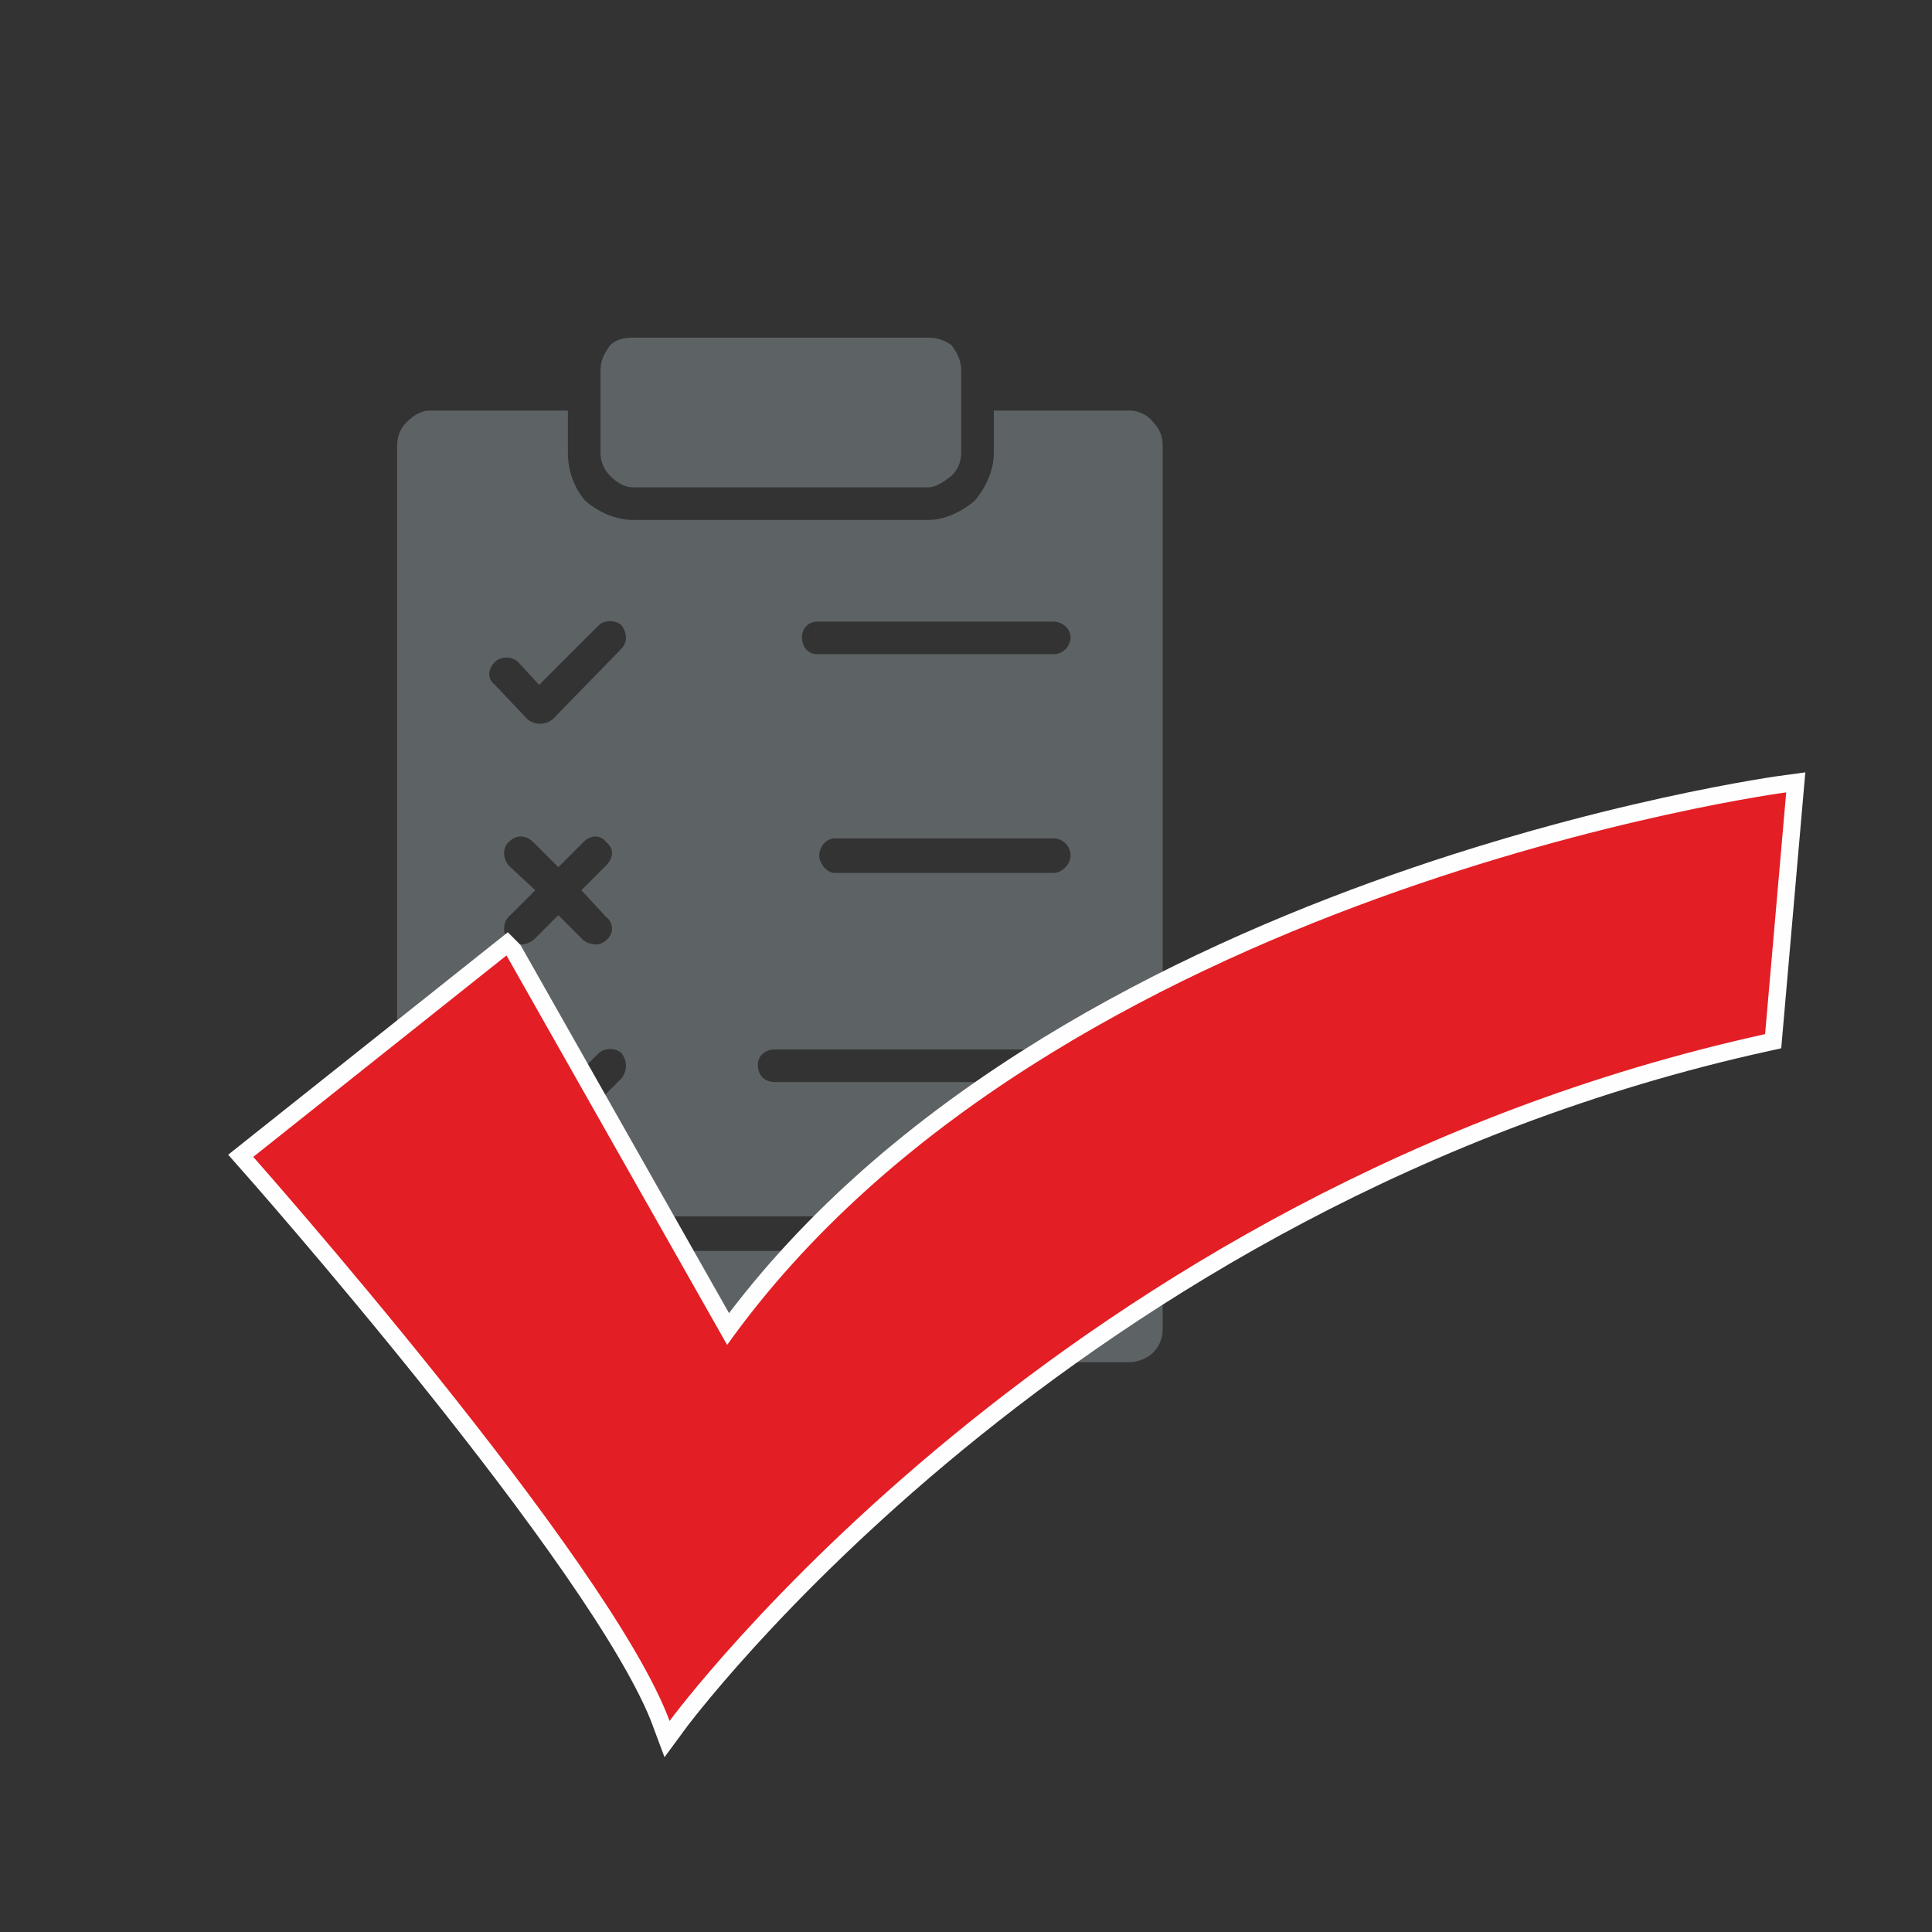
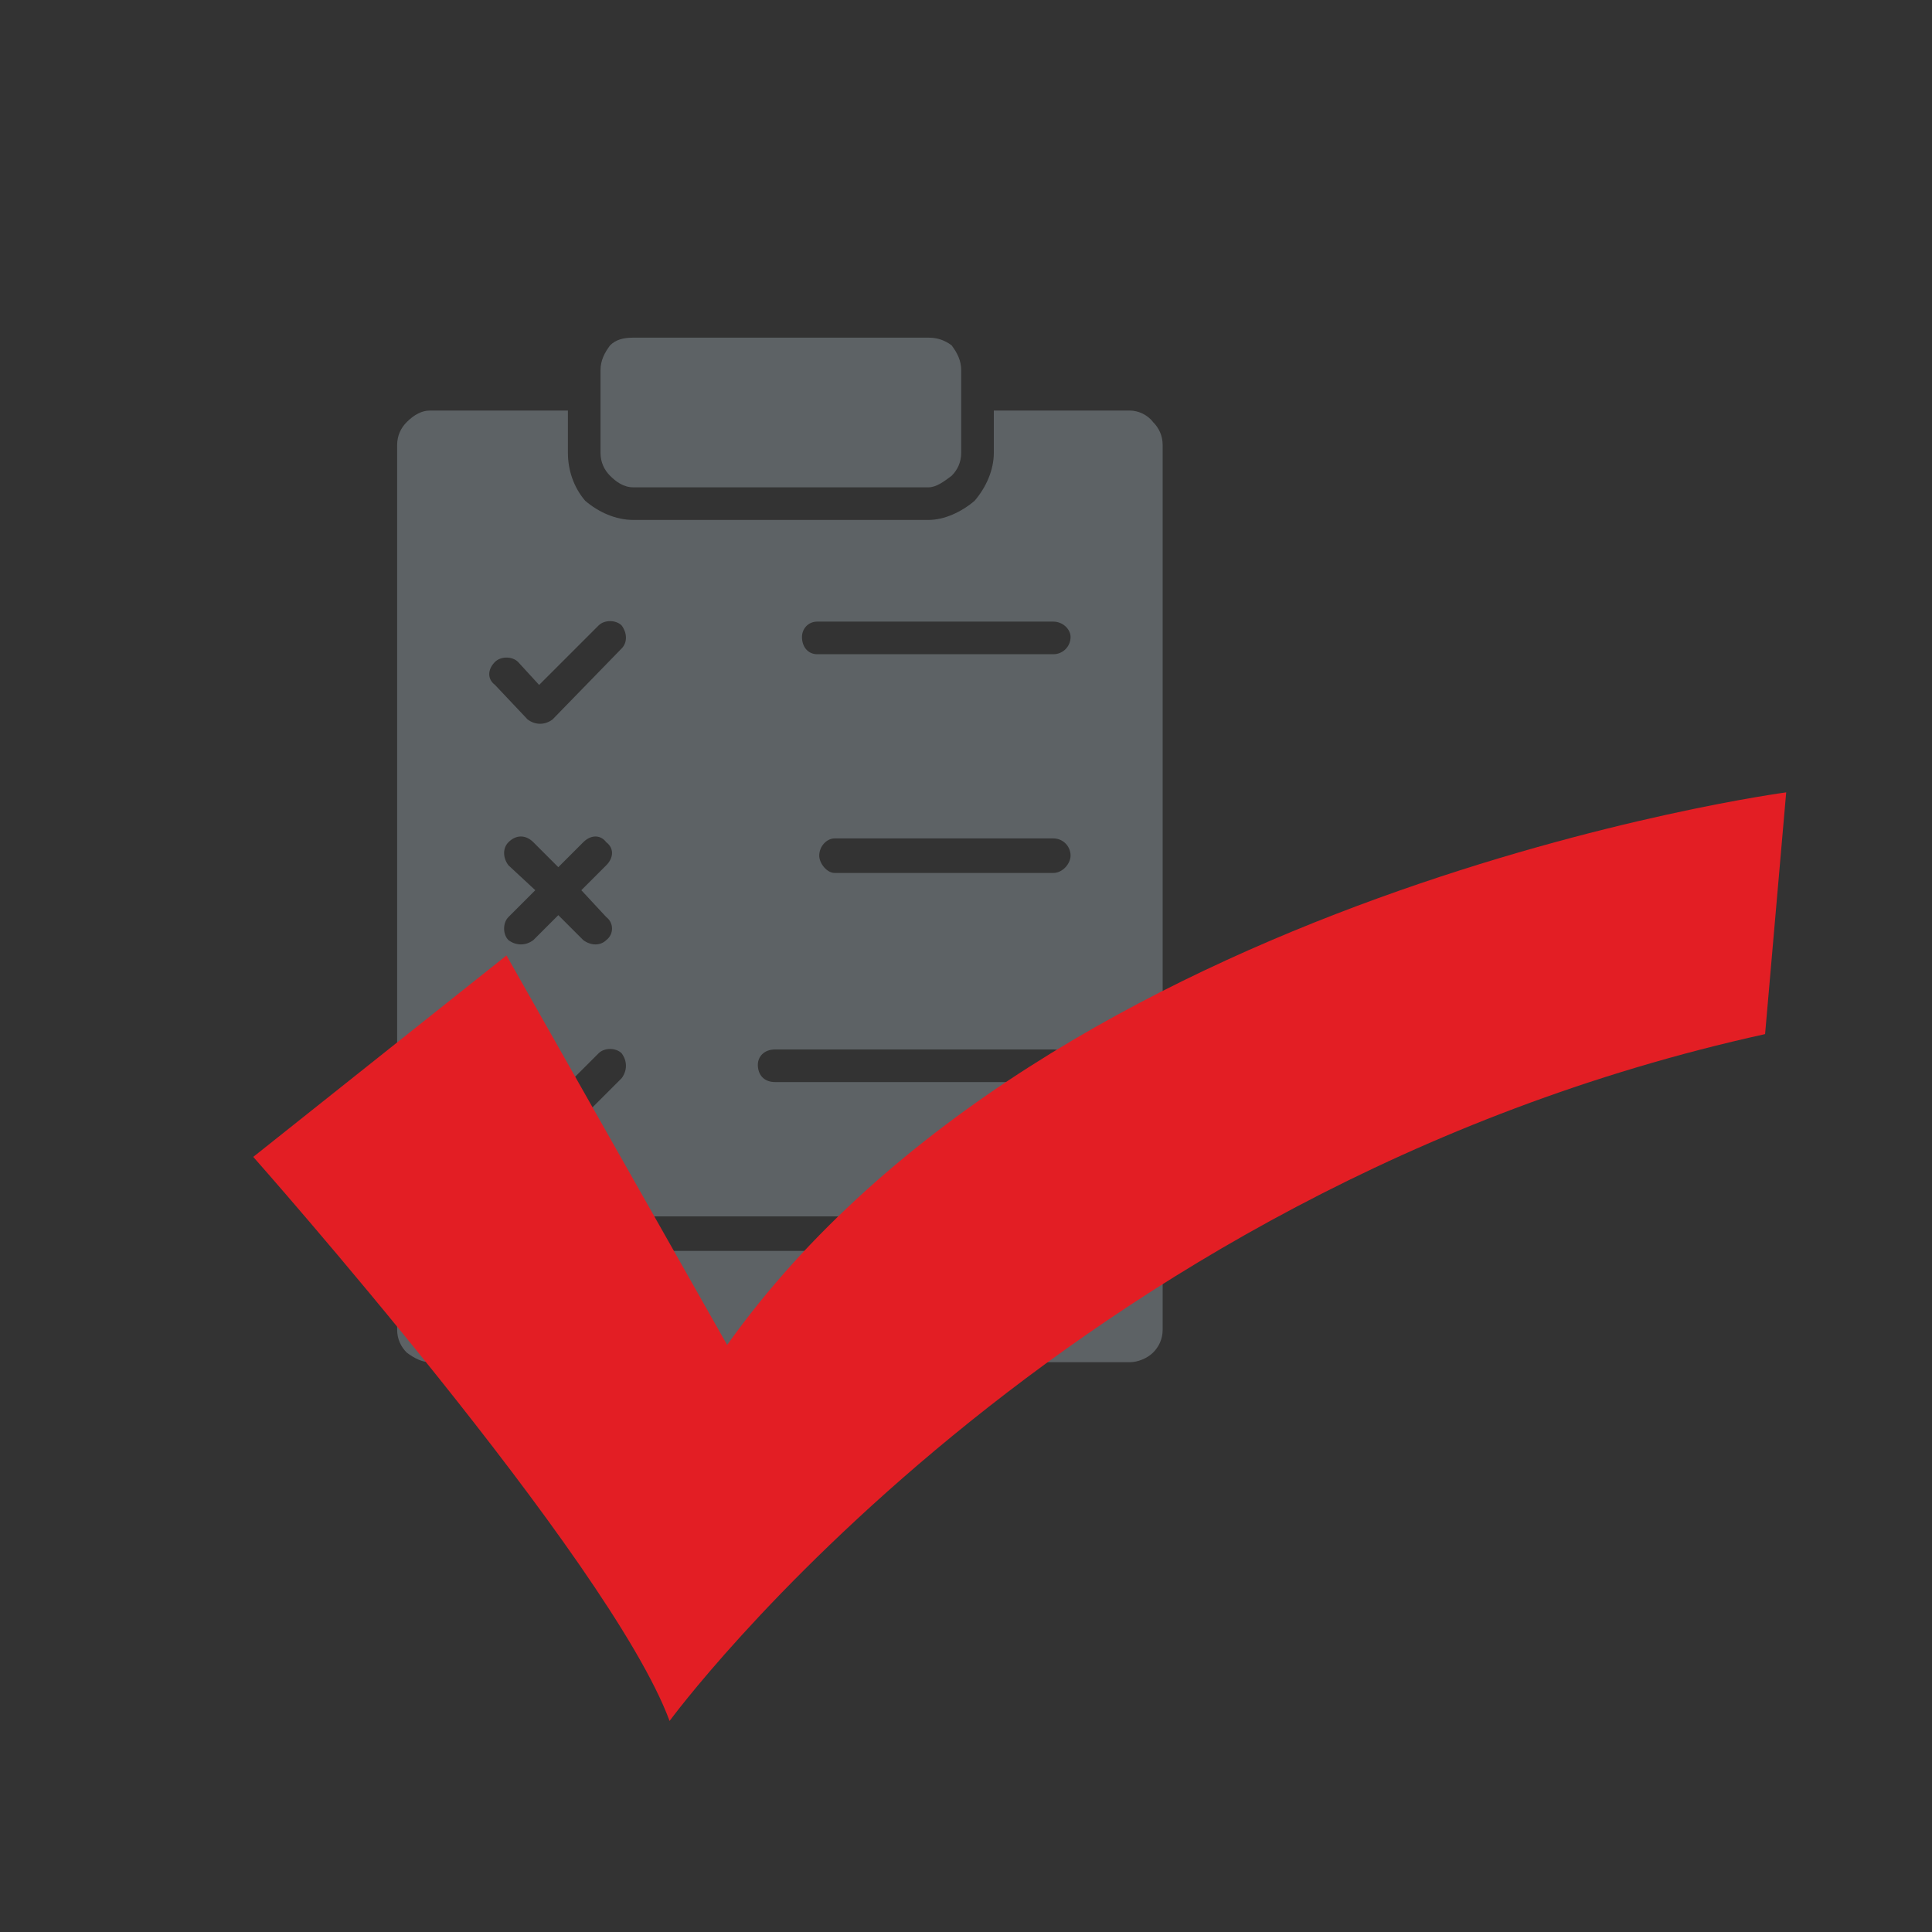
<svg xmlns="http://www.w3.org/2000/svg" xml:space="preserve" width="46.13mm" height="46.13mm" version="1.1" style="shape-rendering:geometricPrecision; text-rendering:geometricPrecision; image-rendering:optimizeQuality; fill-rule:evenodd; clip-rule:evenodd" viewBox="0 0 1007 1007">
  <rect x="0" y="0" width="1007" height="1007" fill="#333333" stroke="none" />
  <defs>
    <style type="text/css">
   
    .str0 {stroke:#FEFEFE;stroke-width:18.046}
    .fil1 {fill:none}
    .fil2 {fill:#E31E24}
    .fil0 {fill:#5D6265}
   
  </style>
  </defs>
  <g id="Layer_x0020_1">
    <path class="fil0" d="M330 176l154 0c4,0 8,1 12,4 3,4 5,8 5,13l0 43c0,5 -2,9 -5,12 -4,3 -8,6 -12,6l-154 0c-5,0 -9,-3 -12,-6 -3,-3 -5,-7 -5,-12l0 -43c0,-5 2,-9 5,-13 3,-3 7,-4 12,-4zm259 534l0 0 -365 0c-4,0 -8,-2 -12,-5 -3,-3 -5,-7 -5,-12l0 -461c0,-5 2,-9 5,-12 4,-4 8,-6 12,-6l72 0 0 22c0,9 3,18 9,25 7,6 16,10 25,10l154 0c8,0 17,-4 24,-10 6,-7 10,-16 10,-25l0 -22 71 0c4,0 9,2 12,6 3,3 5,7 5,12l0 461c0,5 -2,9 -5,12 -3,3 -8,5 -12,5zm-335 -58l0 0c-5,0 -9,-5 -9,-9 0,-5 4,-9 9,-9l304 0c5,0 9,4 9,9 0,4 -4,9 -9,9l-304 0zm150 -88l0 0c-6,0 -9,-4 -9,-9 0,-4 3,-8 9,-8l145 0c5,0 9,4 9,8 0,5 -4,9 -9,9l-145 0zm-146 17l0 0c-4,-4 -4,-9 0,-12 3,-4 9,-4 12,0l11 11 31 -31c3,-3 9,-3 12,0 3,4 3,9 0,13l-36 36c-4,3 -9,3 -13,0l-17 -17zm7 -130l0 0c-3,-4 -3,-9 0,-12 4,-4 9,-4 13,0l13 13 13 -13c4,-4 9,-4 12,0 4,3 4,8 0,12l-13 13 13 14c4,3 4,9 0,12 -3,3 -8,3 -12,0l-13 -13 -13 13c-4,3 -9,3 -13,0 -3,-3 -3,-9 0,-12l14 -14 -14 -13zm170 4l0 0c-4,0 -8,-5 -8,-9 0,-5 4,-9 8,-9l114 0c5,0 9,4 9,9 0,4 -4,9 -9,9l-114 0zm-9 -114l0 0c-5,0 -8,-4 -8,-9 0,-4 3,-8 8,-8l123 0c5,0 9,4 9,8 0,5 -4,9 -9,9l-123 0zm-168 16l0 0c-4,-3 -4,-8 0,-12 3,-3 9,-3 12,0l11 12 31 -31c3,-3 9,-3 12,0 3,4 3,9 0,12l-36 37c-4,3 -9,3 -13,0l-17 -18z" />
    <g>
-       <path class="fil1 str0" d="M264 498l-132 105c0,0 186,210 217,294 0,0 203,-277 571,-358l11 -126c0,0 -383,51 -552,288l-115 -203z" />
-       <path id="1" class="fil2" d="M264 498l-132 105c0,0 186,210 217,294 0,0 203,-277 571,-358l11 -126c0,0 -383,51 -552,288l-115 -203z" />
+       <path id="1" class="fil2" d="M264 498l-132 105c0,0 186,210 217,294 0,0 203,-277 571,-358l11 -126c0,0 -383,51 -552,288z" />
    </g>
    <rect class="fil1" width="1007" height="1007" />
  </g>
</svg>